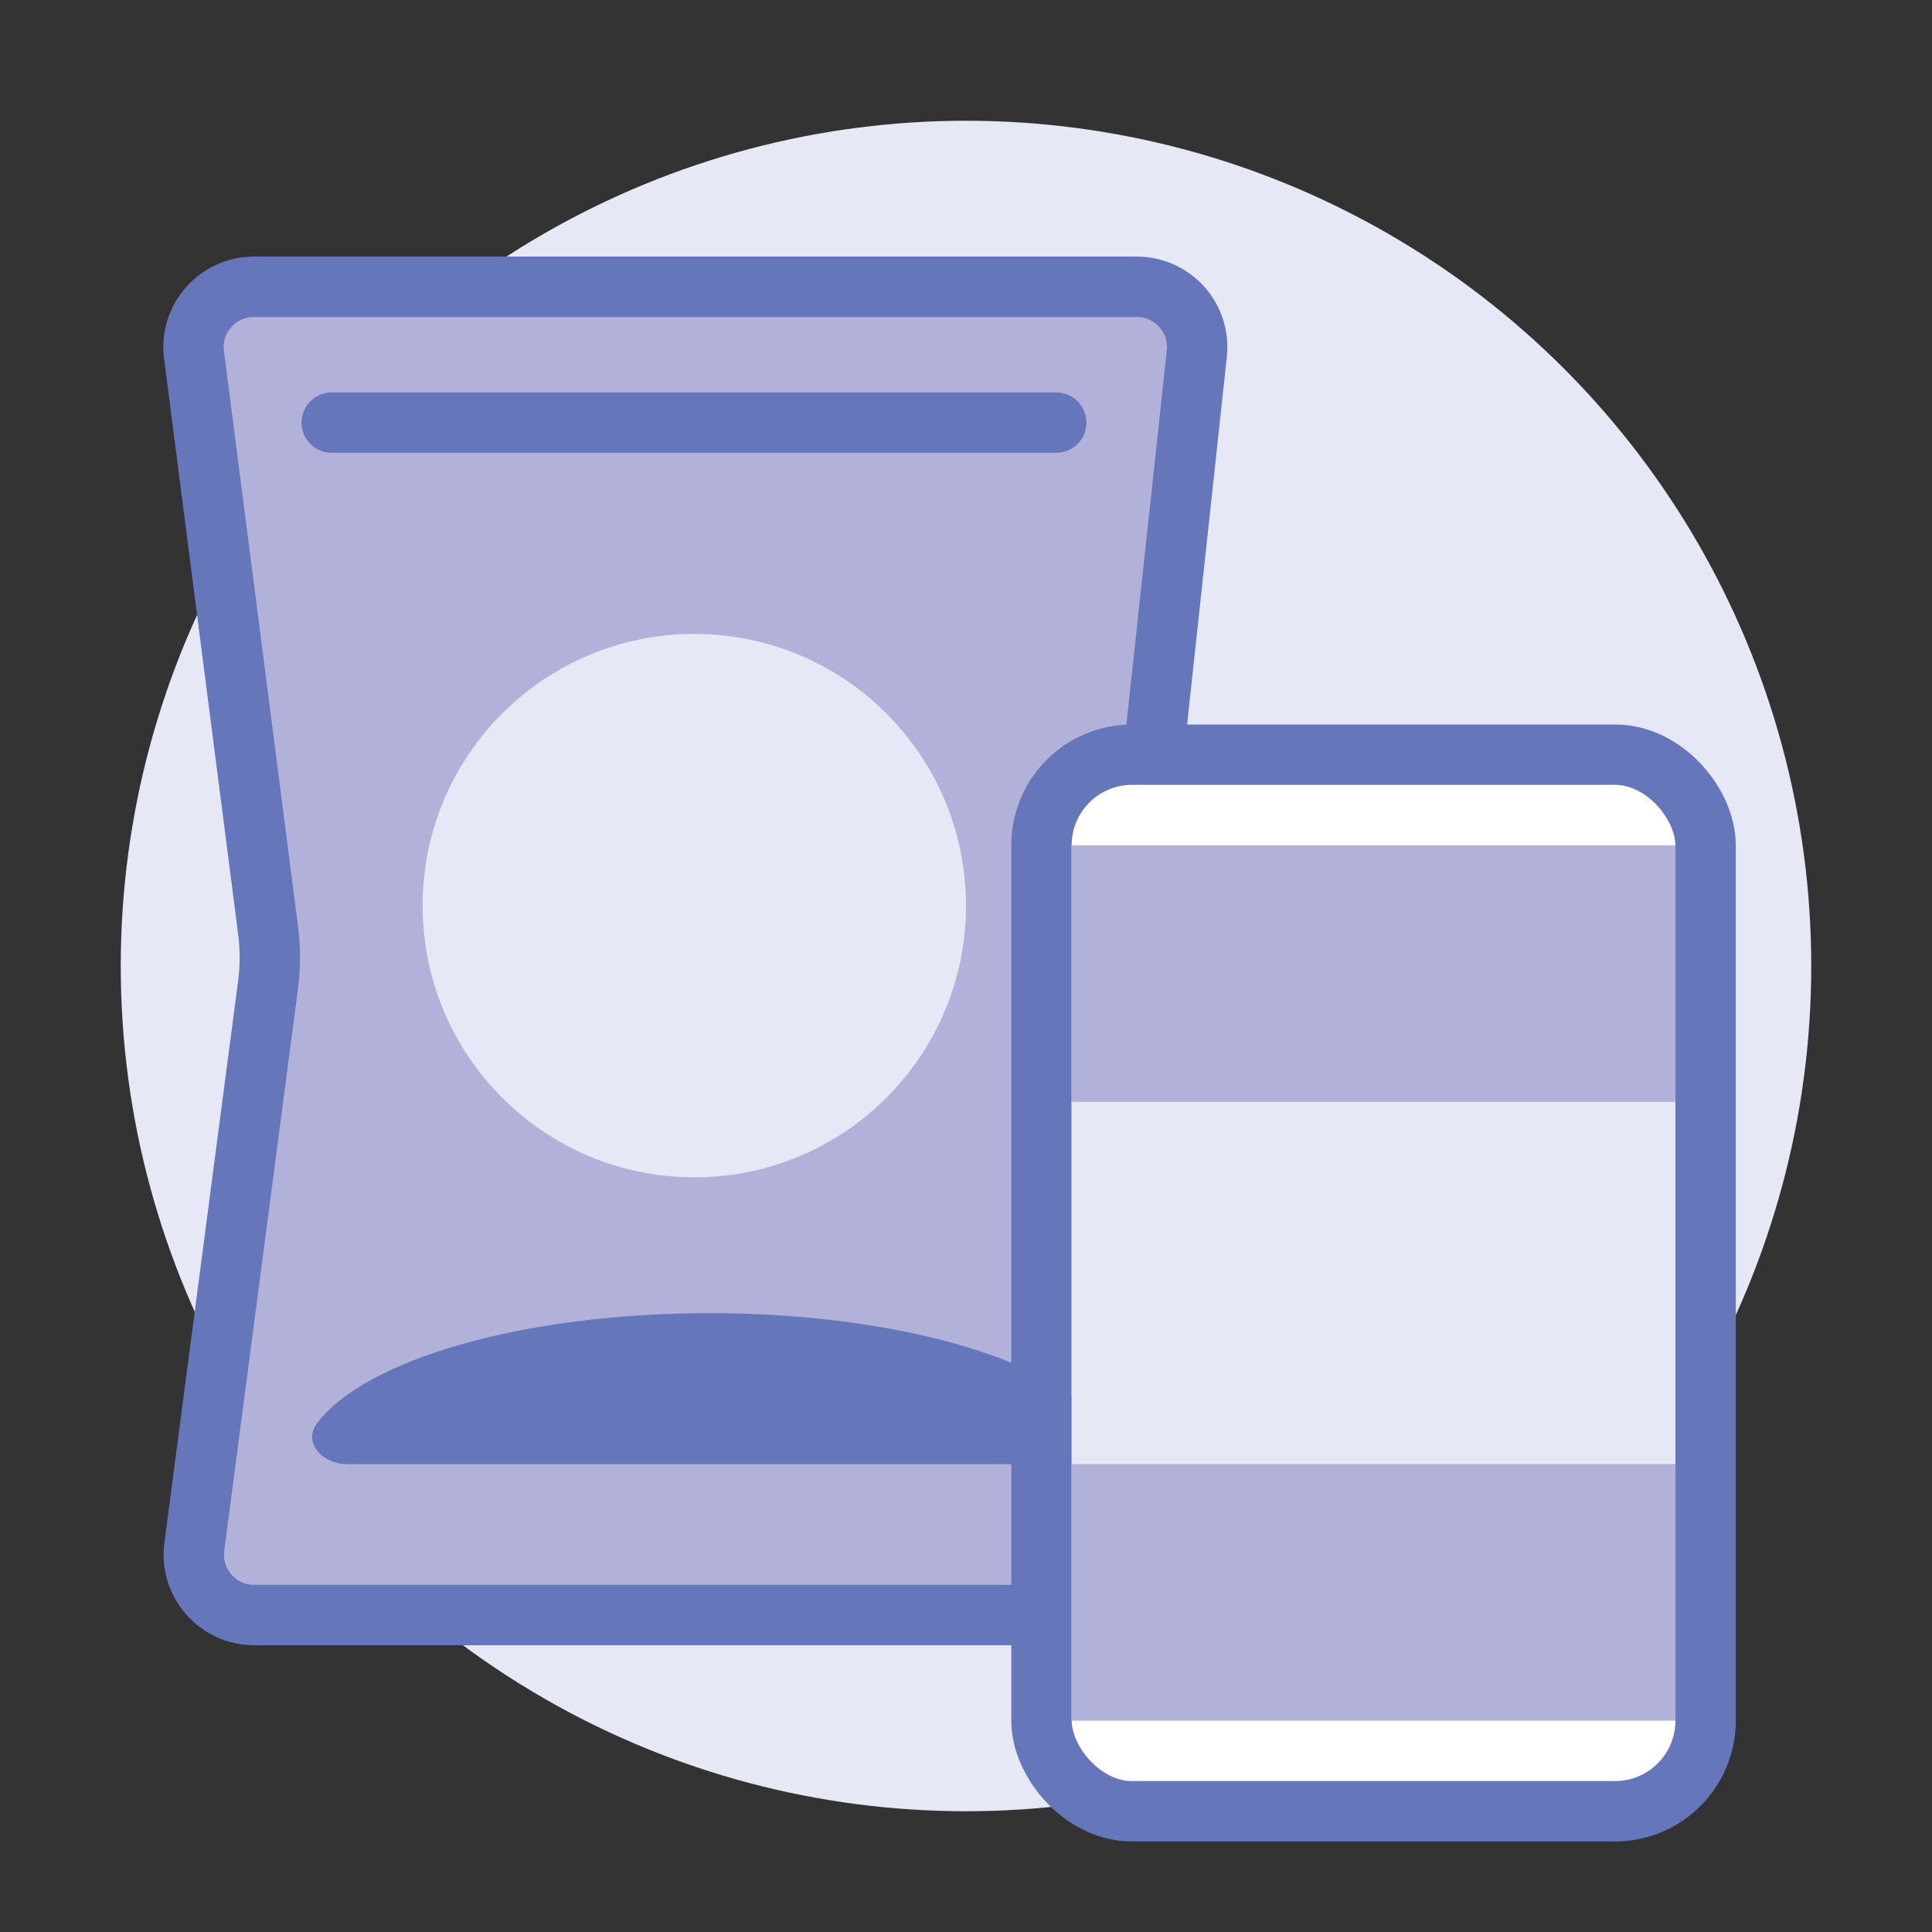
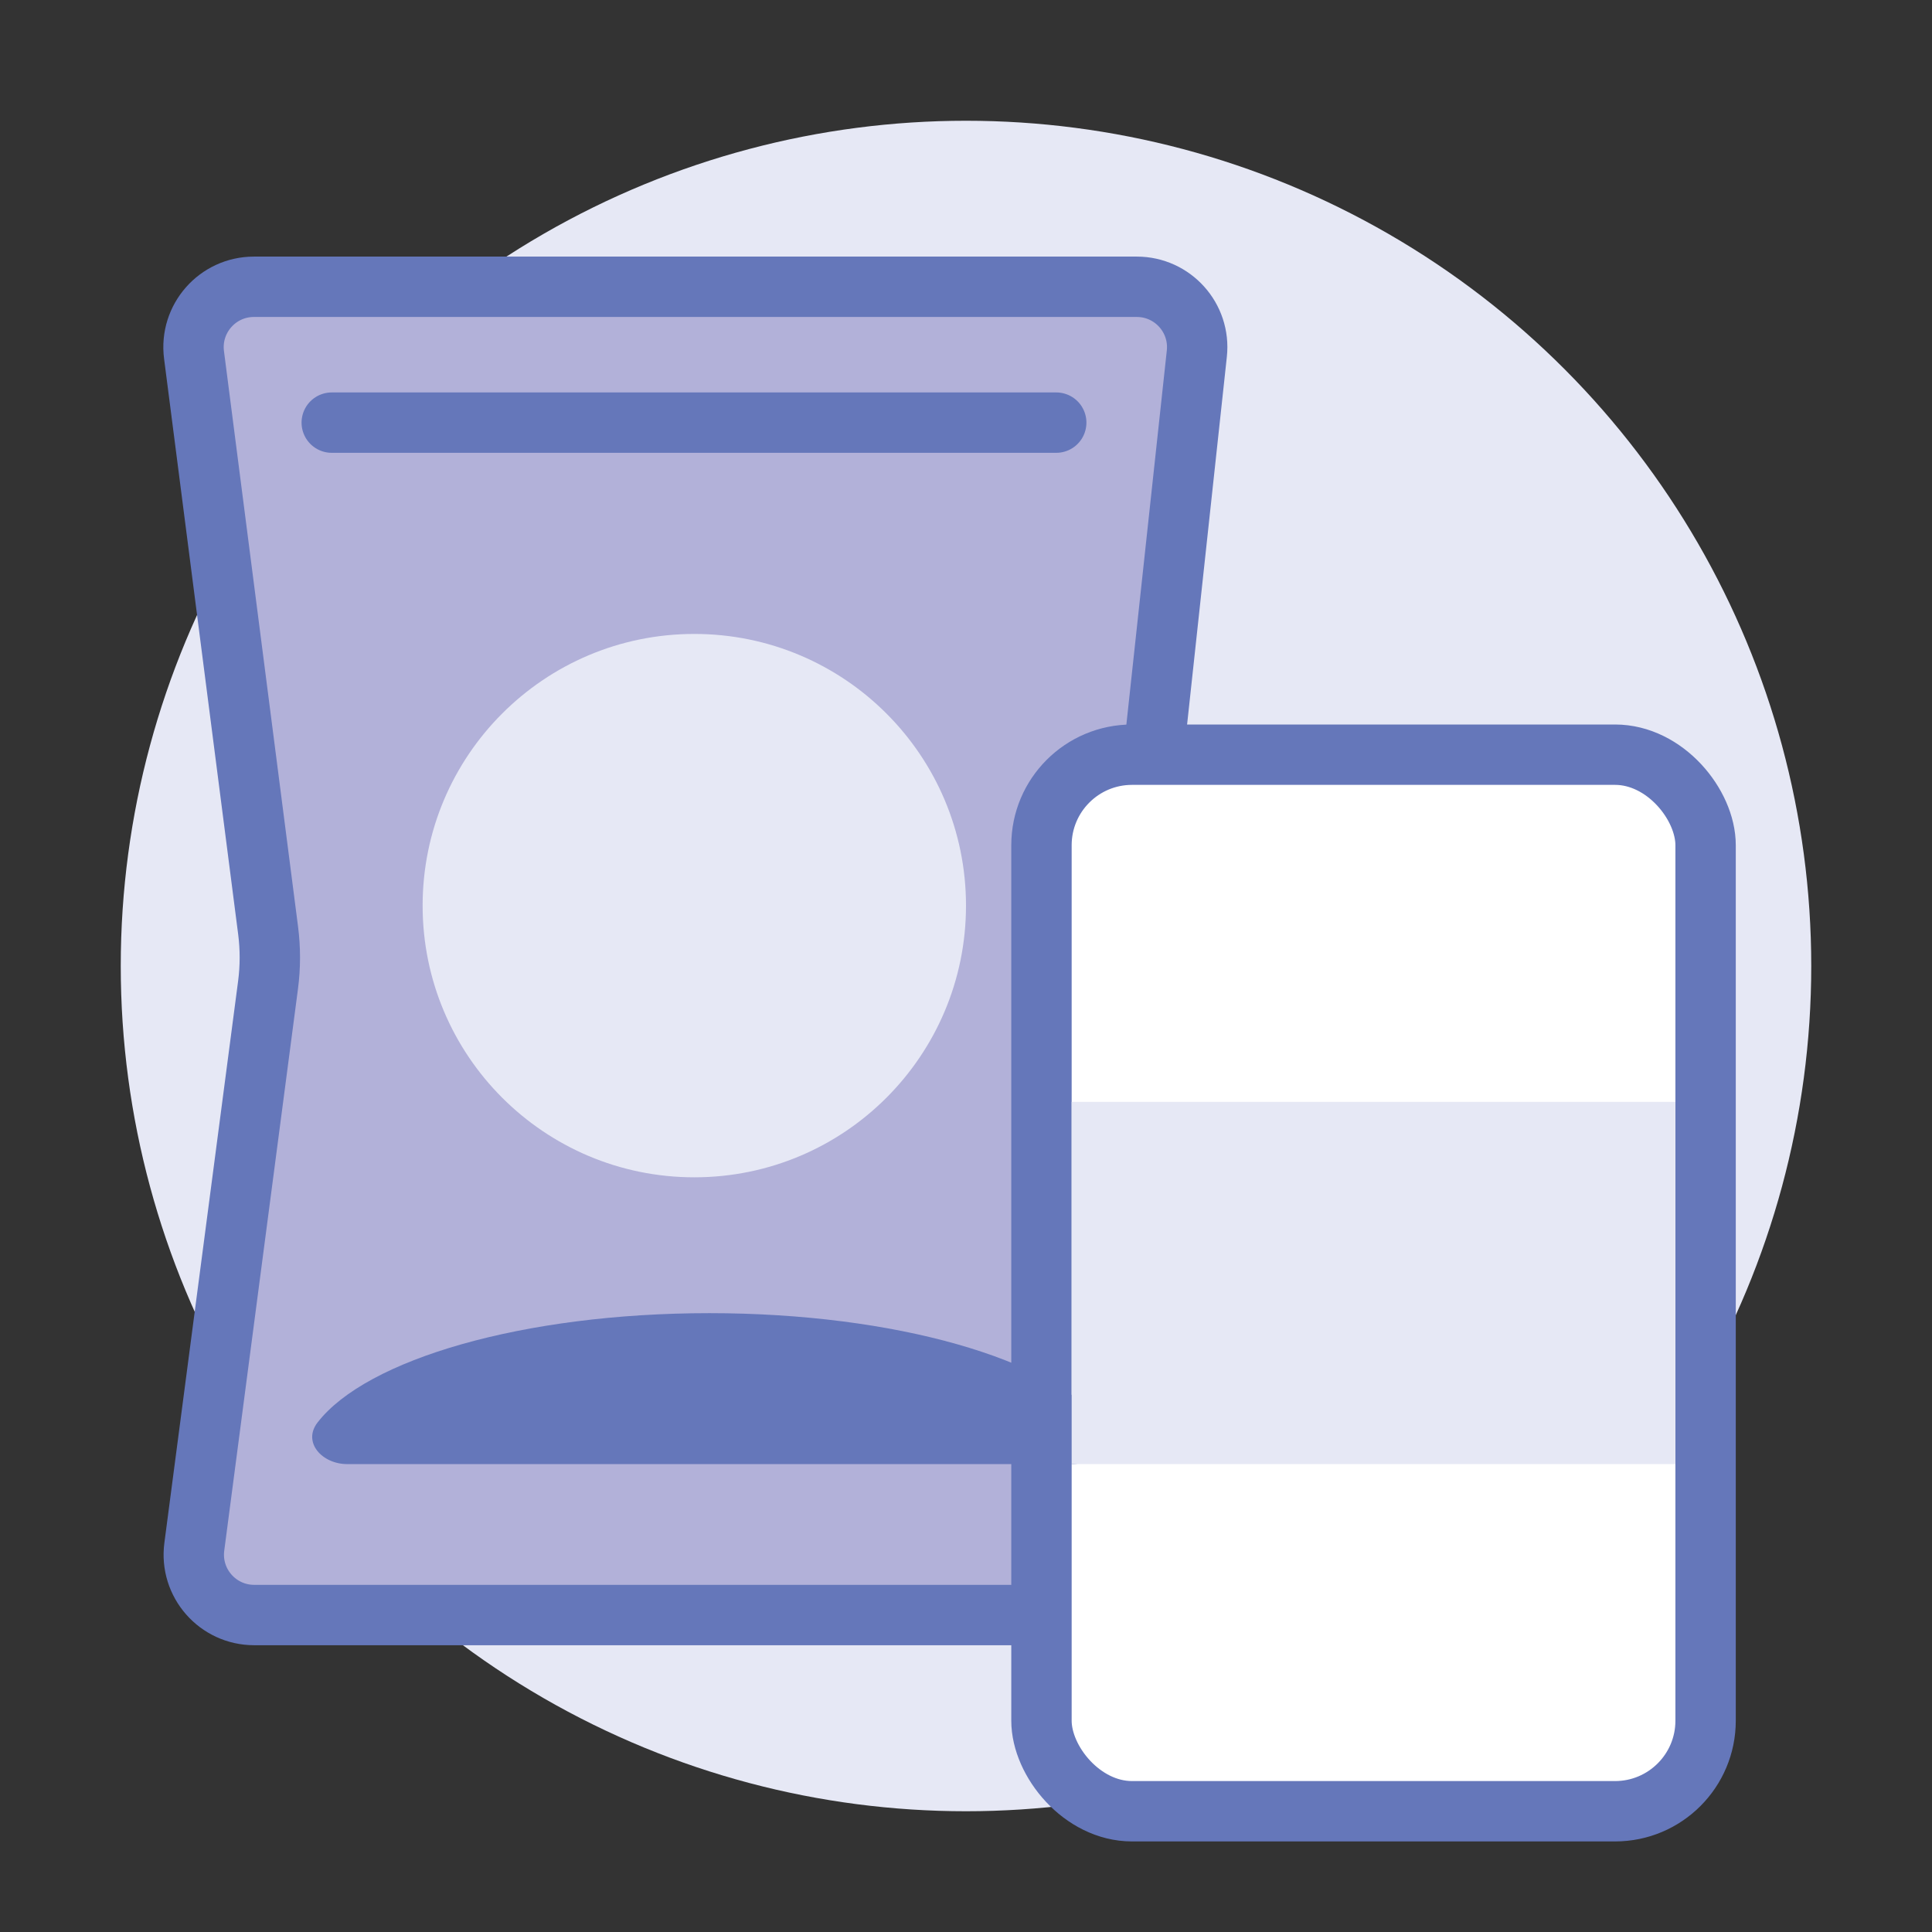
<svg xmlns="http://www.w3.org/2000/svg" width="128" height="128" viewBox="0 0 128 128" fill="none">
  <rect x="0" y="0" width="128" height="128" fill="#333333" stroke="none" />
  <circle cx="64" cy="64" r="56" fill="#E6E8F5" />
  <path d="M12.854 23.511C12.547 21.119 14.41 19 16.822 19H75.316C77.696 19 79.549 21.064 79.293 23.43L75.131 61.929C75.022 62.939 75.023 63.958 75.134 64.968L79.278 102.562C79.539 104.93 77.685 107 75.302 107H16.839C14.423 107 12.559 104.875 12.873 102.479L17.759 65.254C17.916 64.056 17.917 62.843 17.763 61.645L12.854 23.511Z" fill="#B2B1D9" stroke="#6577BA" stroke-width="4" />
  <circle cx="46" cy="60" r="18" fill="#E6E8F5" />
  <rect x="69" y="50" width="44" height="70" rx="6" fill="white" stroke="#6577BA" stroke-width="4" stroke-linecap="round" stroke-linejoin="round" />
  <path d="M71 97C72.657 97 73.975 95.557 72.963 94.246C69.734 90.062 59.332 87 47 87C34.668 87 24.266 90.062 21.037 94.246C20.025 95.557 21.343 97 23 97H71Z" fill="#6577BA" />
-   <path d="M71 56H111V114H71V56Z" fill="#B2B1D9" />
  <path d="M71 73H111V97H71V73Z" fill="#E6E8F5" />
  <path d="M21.979 28L69.978 28" stroke="#6577BA" stroke-width="4" stroke-linecap="round" />
</svg>